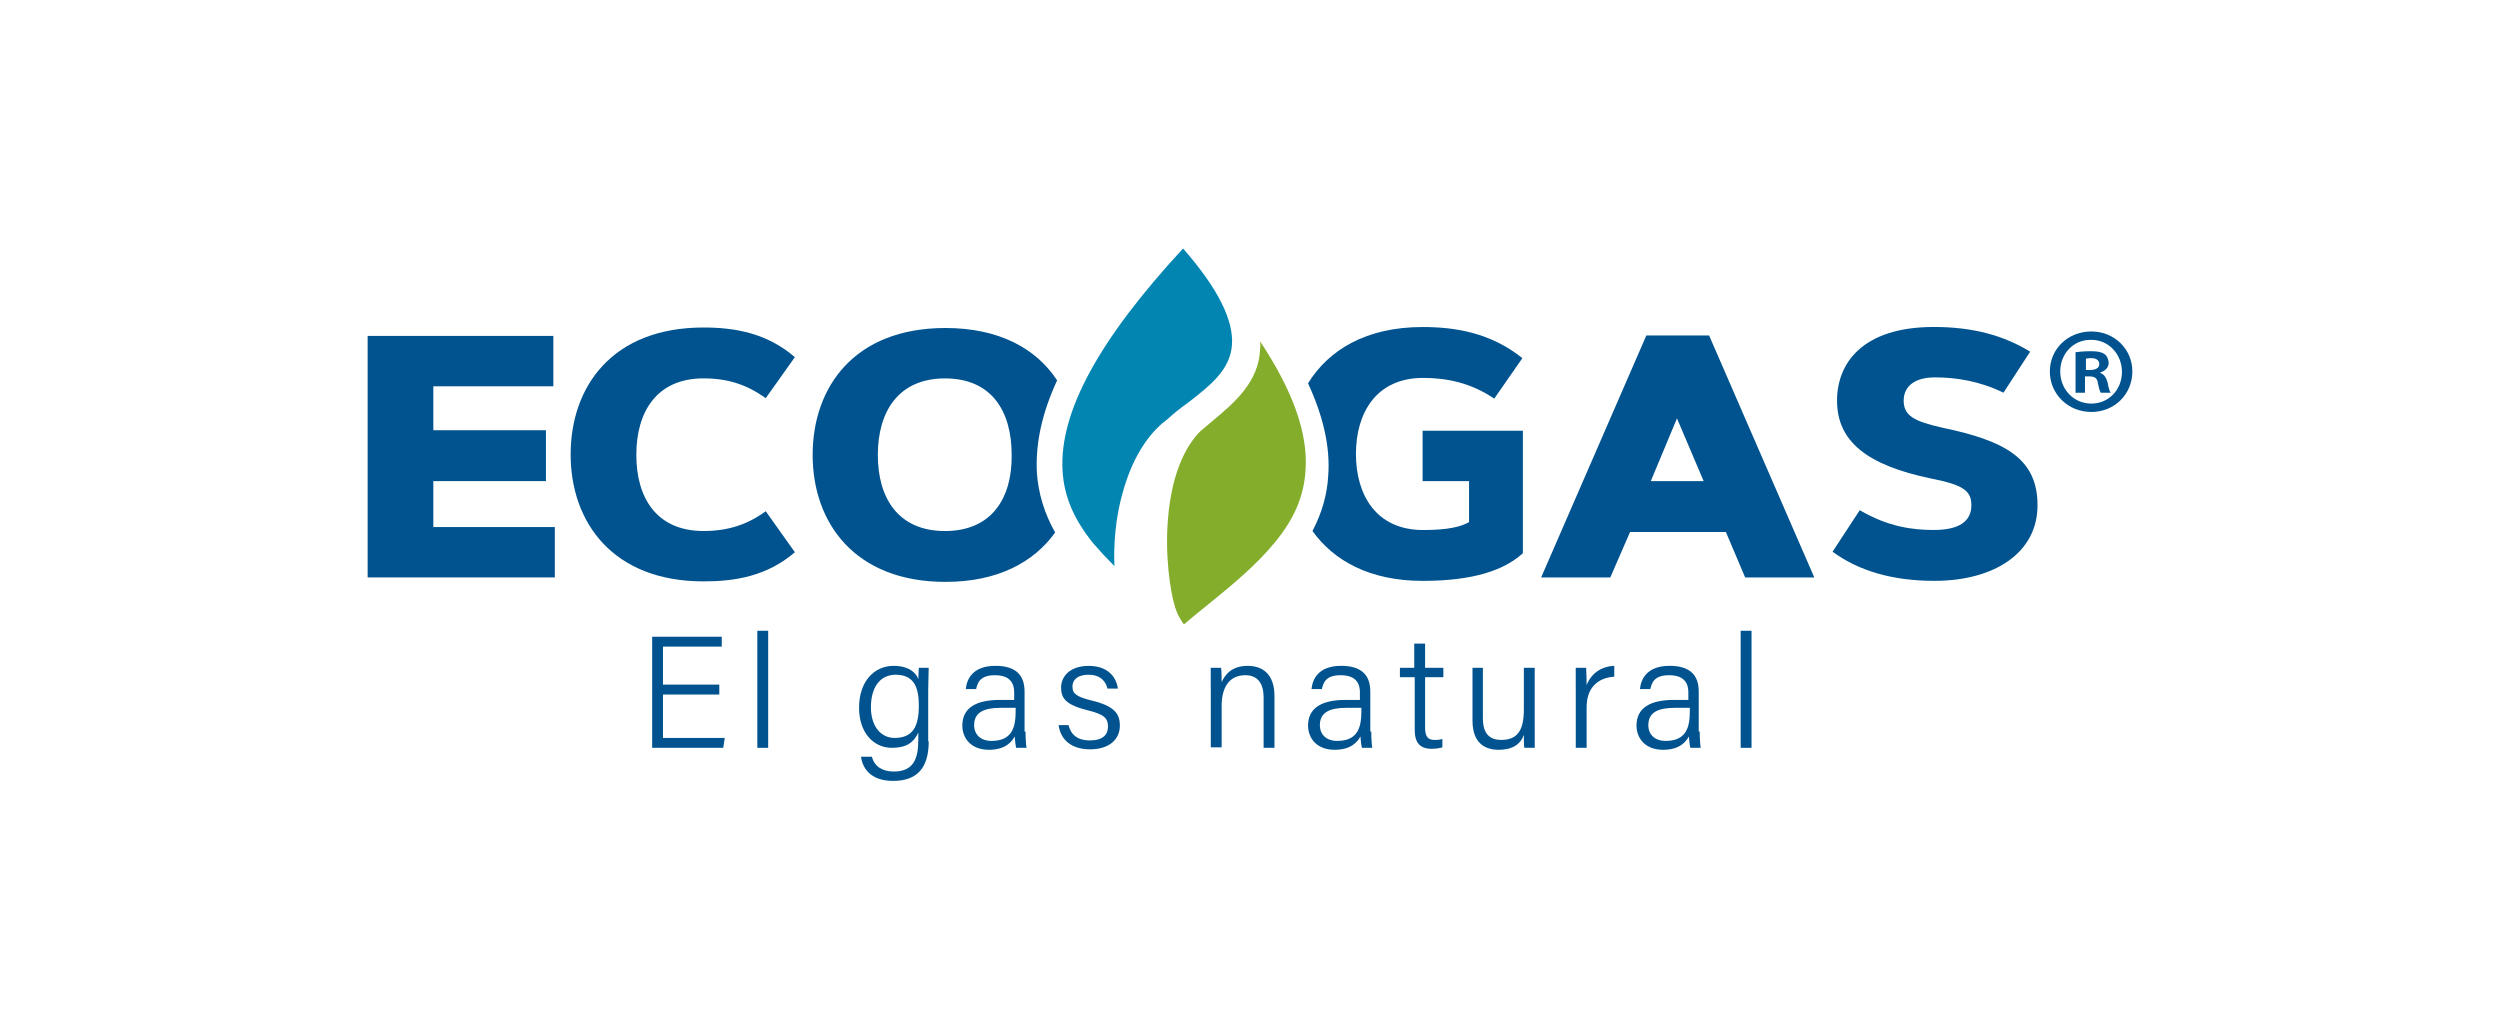
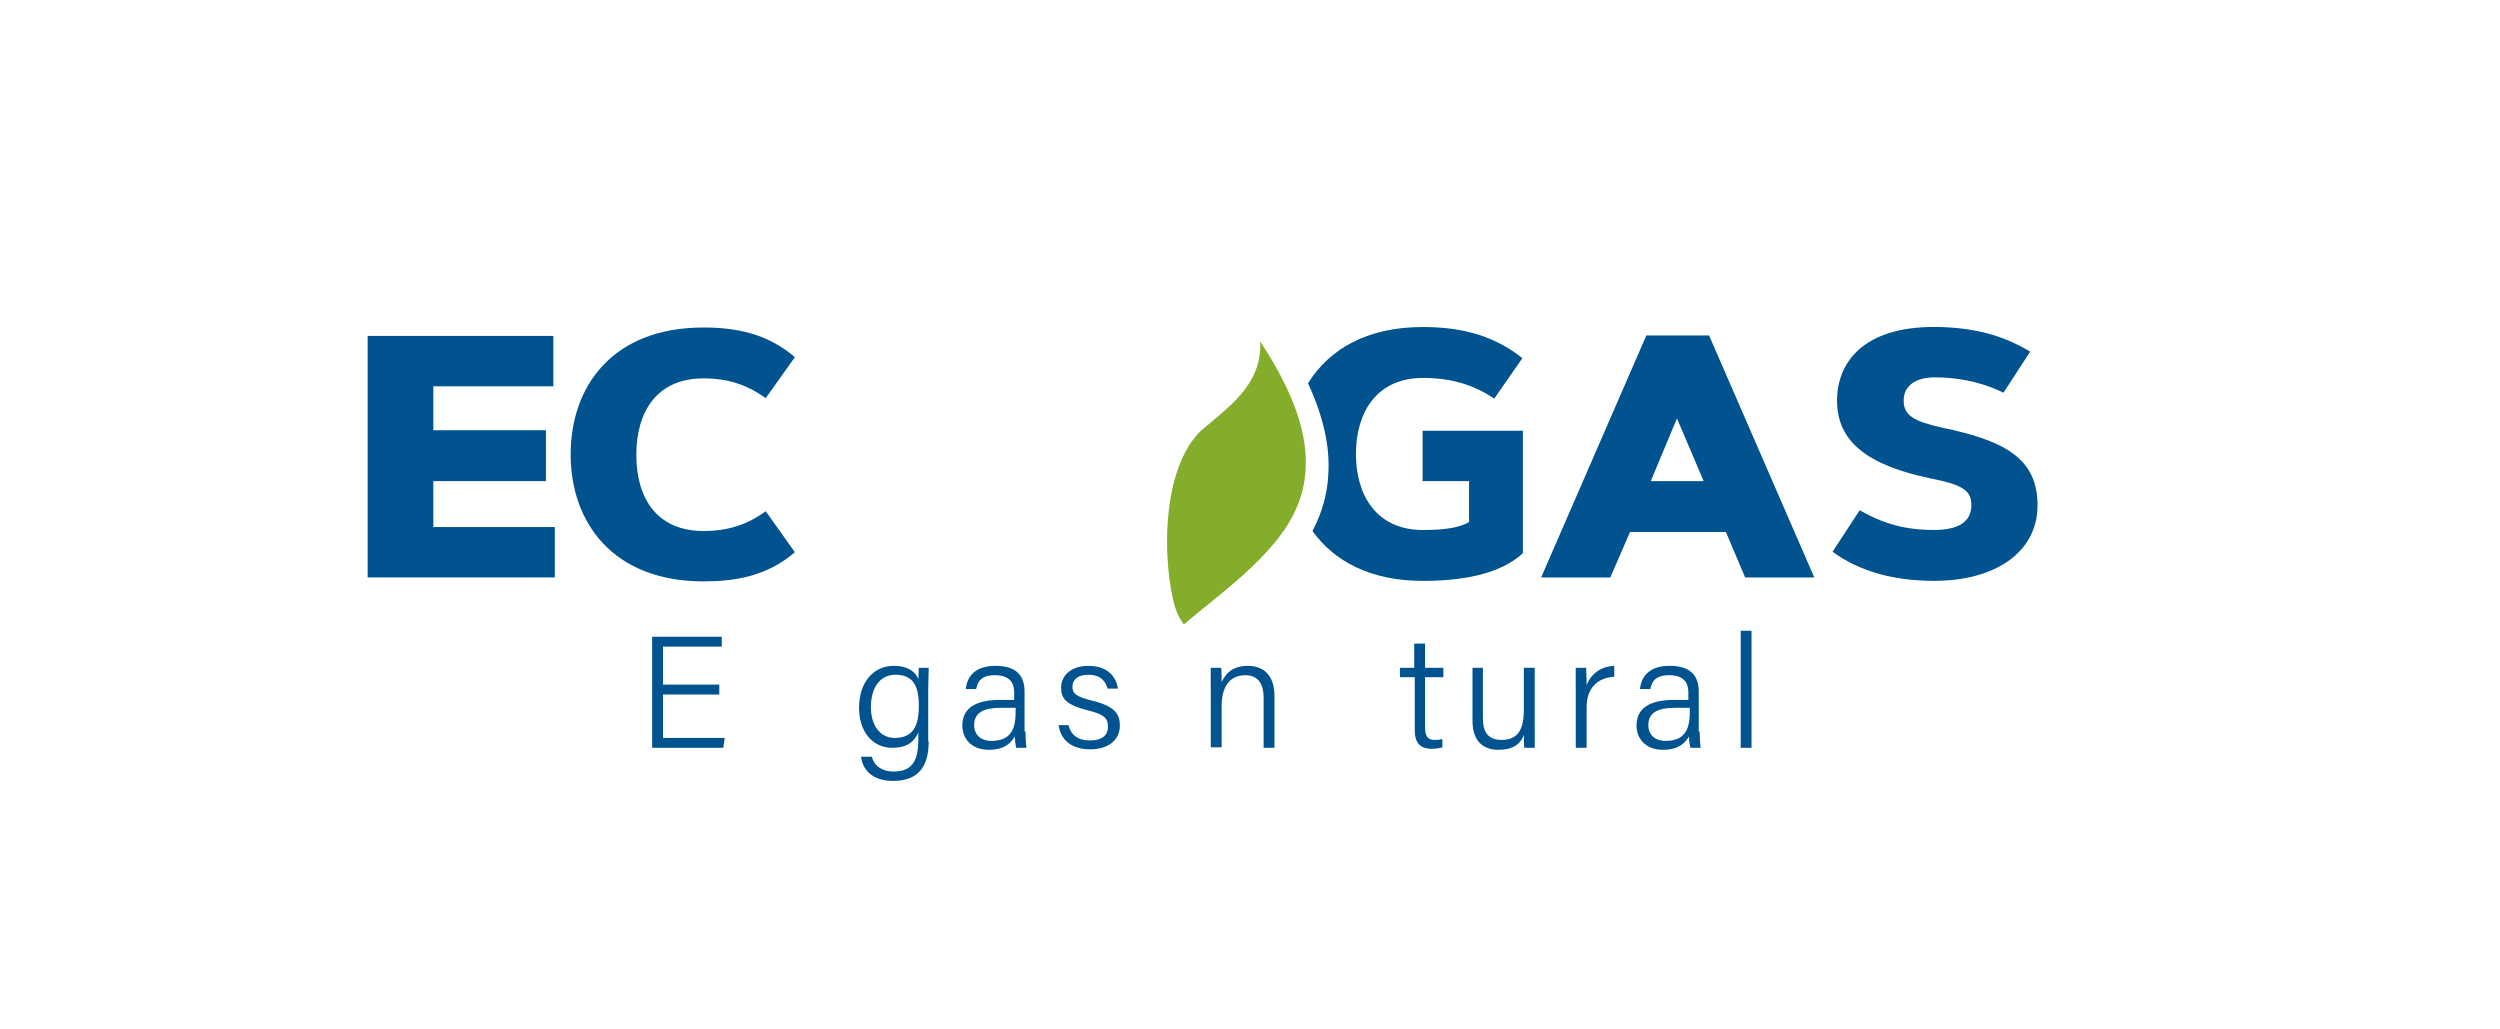
<svg xmlns="http://www.w3.org/2000/svg" id="Capa_1" data-name="Capa 1" viewBox="0 0 850 350">
  <defs>
    <style>      .cls-1 {        fill: #84ad2b;      }      .cls-1, .cls-2, .cls-3 {        stroke-width: 0px;      }      .cls-2 {        fill: #00538f;      }      .cls-3 {        fill: #0385b2;      }    </style>
  </defs>
  <g id="Ecogas">
    <g>
      <path class="cls-1" d="m428.44,116.06c0,.84.17,1.68,0,2.52-.34,11.25-8.9,18.47-15.95,24.35-1.51,1.34-3.02,2.52-4.37,3.69-4.7,4.7-10.41,14.44-11.25,33.59-.5,12.93,1.68,24.18,3.19,27.71,0,0,.34,1.18,1.85,3.53.17.34.5.67.67.84,2.85-2.52,5.88-4.87,8.73-7.22,7.89-6.38,15.95-13.1,22-20.49,6.72-8.06,10.08-15.95,10.58-24.85.84-12.26-4.2-26.7-15.45-43.66" />
-       <path class="cls-3" d="m381.59,167.95c3.02-11.25,8.23-20.15,15.28-25.36,2.18-2.02,4.53-3.86,6.88-5.54,7.39-5.71,14.44-11.08,15.11-19.65.67-8.4-4.7-19.31-16.62-32.91-28.72,31.07-42.15,55.75-40.97,75.57.5,8.73,3.86,16.62,10.58,24.85,2.18,2.52,4.53,5.04,7.05,7.56-.34-7.72.5-16.79,2.69-24.52" />
-       <path class="cls-2" d="m725,126.3c0,7.72-6.05,13.77-13.94,13.77s-14.11-6.05-14.11-13.77,6.21-13.6,14.11-13.6c7.89,0,13.94,6.05,13.94,13.6m-24.52,0c0,6.05,4.53,10.92,10.58,10.92s10.41-4.87,10.41-10.75-4.37-10.92-10.41-10.92c-6.05-.17-10.58,4.7-10.58,10.75m8.4,7.22h-3.19v-13.77c1.18-.17,3.02-.34,5.21-.34,2.52,0,3.69.34,4.7,1.01.67.5,1.34,1.68,1.34,3.02,0,1.51-1.18,2.69-2.85,3.19v.17c1.34.5,2.02,1.51,2.52,3.36.34,2.02.67,2.85,1.01,3.36h-3.36c-.34-.5-.67-1.68-1.01-3.36-.17-1.51-1.01-2.18-2.85-2.18h-1.51v5.54h0Zm.17-7.72h1.51c1.68,0,3.19-.5,3.19-2.02,0-1.18-.84-2.02-2.85-2.02-.84,0-1.34.17-1.68.17v3.86h-.17Z" />
      <path class="cls-2" d="m547.5,196.33h-23.51l35.77-82.28h21.33l35.77,82.28h-23.51l-6.55-15.45h-32.58l-6.72,15.45Zm13.77-32.75h17.97l-9.07-21.33-8.9,21.33Z" />
      <path class="cls-2" d="m681.17,133.52c-8.23-4.03-16.29-5.21-23.34-5.21-6.55,0-10.58,2.85-10.58,7.89s3.36,7.05,13.27,9.24c20.82,4.37,32.24,10.24,32.24,26.36s-14.61,25.69-35.1,25.69c-14.11,0-25.69-3.36-34.59-9.91l9.24-14.11c9.74,5.71,18.14,6.72,25.19,6.72,8.73,0,12.76-3.02,12.76-8.4,0-4.7-2.35-6.88-13.6-9.07-21.83-4.53-32.07-12.59-32.07-26.53,0-12.59,8.56-25.02,32.91-25.02,13.27,0,23.68,2.85,32.75,8.4l-9.07,13.94Z" />
      <polygon class="cls-2" points="147.33 163.58 185.62 163.58 185.62 146.28 147.33 146.28 147.33 131.34 188.14 131.34 188.14 114.21 125 114.21 125 196.33 188.64 196.33 188.64 179.2 147.33 179.2 147.33 163.58" />
      <path class="cls-2" d="m239.19,128.65c8.4,0,14.78,2.18,21.16,6.72l9.91-13.94c-9.57-8.23-20.49-10.08-31.07-10.08-31.07,0-45.17,20.15-45.17,43.16s14.27,43.16,45.17,43.16c10.58,0,21.49-1.68,31.07-9.91l-9.91-13.94c-6.21,4.53-12.76,6.72-21.16,6.72-15.95,0-22.84-11.25-22.84-25.86s6.88-26.03,22.84-26.03" />
-       <path class="cls-2" d="m359.42,129.32c-7.05-10.75-19.65-17.8-37.95-17.8-31.07,0-45.17,20.15-45.17,43.16s14.27,43.16,45.17,43.16c17.8,0,30.06-6.72,37.28-16.79-3.69-6.55-5.71-13.27-6.21-20.32-.5-9.91,1.68-20.15,6.88-31.4m-38.12,51.22c-15.95,0-22.84-11.25-22.84-25.86s6.88-26.03,22.84-26.03,22.67,11.25,22.67,26.03c.17,14.61-6.72,25.86-22.67,25.86" />
      <path class="cls-2" d="m483.69,146.45v17.13h15.79v13.94c-2.69,1.51-6.88,2.69-15.62,2.69-15.95,0-22.84-11.92-22.84-25.86s6.88-25.86,22.84-25.86c8.06,0,16.29,1.68,24.18,7.05l9.57-13.77c-10.92-8.73-23.01-10.58-33.92-10.58-19.14,0-31.91,7.72-38.96,19.14,5.21,11.25,7.56,21.66,6.88,31.23-.34,6.55-2.18,12.93-5.37,18.98,7.22,10.08,19.48,16.96,37.45,16.96,12.93,0,26.03-2.02,34.09-9.4v-41.65h-34.09Z" />
      <g id="El_gas_natural" data-name="El gas natural">
        <path class="cls-2" d="m315.76,252.08c0,8.73-3.69,13.43-12.09,13.43-7.56,0-10.41-4.2-10.92-8.23h3.69c.84,3.36,3.69,5.04,7.39,5.04,6.72,0,8.4-4.2,8.4-10.92v-2.35c-1.51,3.36-4.03,5.21-8.9,5.21-6.55,0-11.25-5.37-11.25-13.6,0-9.07,5.21-14.27,11.75-14.27,5.37,0,7.72,2.52,8.4,4.53,0-1.34.17-3.36.17-3.86h3.36c0,1.18-.17,5.21-.17,7.89v17.13h.17Zm-19.65-11.59c0,6.21,3.19,10.41,8.06,10.41,6.38,0,8.23-4.2,8.23-10.92s-1.85-10.58-8.06-10.58c-5.71.17-8.23,5.04-8.23,11.08" />
        <path class="cls-2" d="m348.68,248.72c0,2.35.17,4.7.34,5.54h-3.53c-.17-.67-.34-1.85-.5-3.86-1.01,1.85-3.19,4.53-8.73,4.53-6.38,0-9.07-4.2-9.07-8.23,0-6.05,4.7-8.73,12.76-8.73h4.87v-2.52c0-2.52-.84-5.88-6.55-5.88-5.04,0-5.88,2.52-6.38,4.7h-3.53c.34-3.36,2.35-7.89,10.08-7.89,6.38,0,9.91,2.69,9.91,8.73v13.6h.34Zm-3.53-8.06h-4.87c-5.71,0-9.07,1.51-9.07,5.88,0,3.19,2.18,5.37,5.88,5.37,7.22,0,8.23-4.87,8.23-10.24v-1.01h-.17Z" />
        <path class="cls-2" d="m363.29,246.54c.84,3.36,3.19,5.21,7.22,5.21,4.53,0,6.21-2.02,6.21-4.7,0-2.85-1.34-4.2-6.88-5.54-7.39-1.85-9.07-4.03-9.07-7.72s2.85-7.39,9.4-7.39,9.4,3.86,9.91,7.72h-3.53c-.5-2.02-2.02-4.7-6.38-4.7s-5.54,2.18-5.54,4.03c0,2.35,1.18,3.36,6.38,4.7,7.89,1.85,9.74,4.53,9.74,8.56,0,4.87-3.86,8.06-10.08,8.06-6.55,0-10.08-3.36-10.75-8.23h3.36Z" />
        <path class="cls-2" d="m411.65,233.94v-6.88h3.53c.17.84.17,4.03.17,4.87,1.18-2.52,3.36-5.54,8.9-5.54,5.04,0,9.07,2.85,9.07,10.24v17.63h-3.69v-17.13c0-4.53-1.85-7.56-6.21-7.56-5.88,0-8.06,4.7-8.06,10.41v14.11h-3.69v-20.15h0Z" />
-         <path class="cls-2" d="m466.23,248.72c0,2.35.17,4.7.34,5.54h-3.53c-.17-.67-.34-1.85-.5-3.86-1.01,1.85-3.19,4.53-8.73,4.53-6.38,0-9.07-4.2-9.07-8.23,0-6.05,4.7-8.73,12.76-8.73h4.87v-2.52c0-2.52-.84-5.88-6.55-5.88-5.04,0-5.88,2.52-6.38,4.7h-3.53c.34-3.36,2.35-7.89,10.08-7.89,6.38,0,9.91,2.69,9.91,8.73v13.6h.34Zm-3.53-8.06h-4.87c-5.71,0-9.07,1.51-9.07,5.88,0,3.19,2.18,5.37,5.88,5.37,7.22,0,8.23-4.87,8.23-10.24v-1.01h-.17Z" />
        <path class="cls-2" d="m475.97,227.06h4.87v-8.23h3.69v8.23h6.21v3.19h-6.21v16.96c0,2.85.67,4.37,3.19,4.37.67,0,1.85,0,2.69-.34v2.85c-1.01.34-2.52.5-3.69.5-3.86,0-5.71-2.02-5.71-6.38v-17.97h-5.04v-3.19Z" />
        <path class="cls-2" d="m521.81,246.37v7.89h-3.53c-.17-.67-.17-2.52-.17-4.37-1.18,3.19-3.86,5.04-8.56,5.04-4.2,0-8.9-1.85-8.9-9.91v-17.97h3.53v17.13c0,3.86,1.18,7.39,6.21,7.39,5.54,0,7.72-3.19,7.72-10.41v-14.11h3.69v19.31h0Z" />
        <path class="cls-2" d="m535.75,234.45v-7.39h3.53c0,.84.17,2.69.17,5.88,1.51-3.86,4.87-6.38,9.4-6.55v3.69c-5.54.34-9.4,3.69-9.4,10.41v13.77h-3.69v-19.82Z" />
        <path class="cls-2" d="m577.9,248.72c0,2.35.17,4.7.34,5.54h-3.53c-.17-.67-.34-1.85-.5-3.86-1.01,1.85-3.19,4.53-8.73,4.53-6.38,0-9.07-4.2-9.07-8.23,0-6.05,4.7-8.73,12.76-8.73h4.87v-2.52c0-2.52-.84-5.88-6.55-5.88-5.04,0-5.88,2.52-6.38,4.7h-3.53c.34-3.36,2.35-7.89,10.08-7.89,6.38,0,9.91,2.69,9.91,8.73v13.6h.34Zm-3.53-8.06h-4.87c-5.71,0-9.07,1.51-9.07,5.88,0,3.19,2.18,5.37,5.88,5.37,7.22,0,8.23-4.87,8.23-10.24v-1.01h-.17Z" />
        <rect class="cls-2" x="591.83" y="214.46" width="3.69" height="39.8" />
        <polygon class="cls-2" points="244.56 236.13 225.42 236.13 225.42 250.9 246.41 250.9 245.91 254.26 221.73 254.26 221.73 216.48 245.4 216.48 245.4 219.84 225.42 219.84 225.42 232.77 244.56 232.77 244.56 236.13" />
-         <rect class="cls-2" x="257.49" y="214.46" width="3.69" height="39.8" />
      </g>
    </g>
  </g>
</svg>